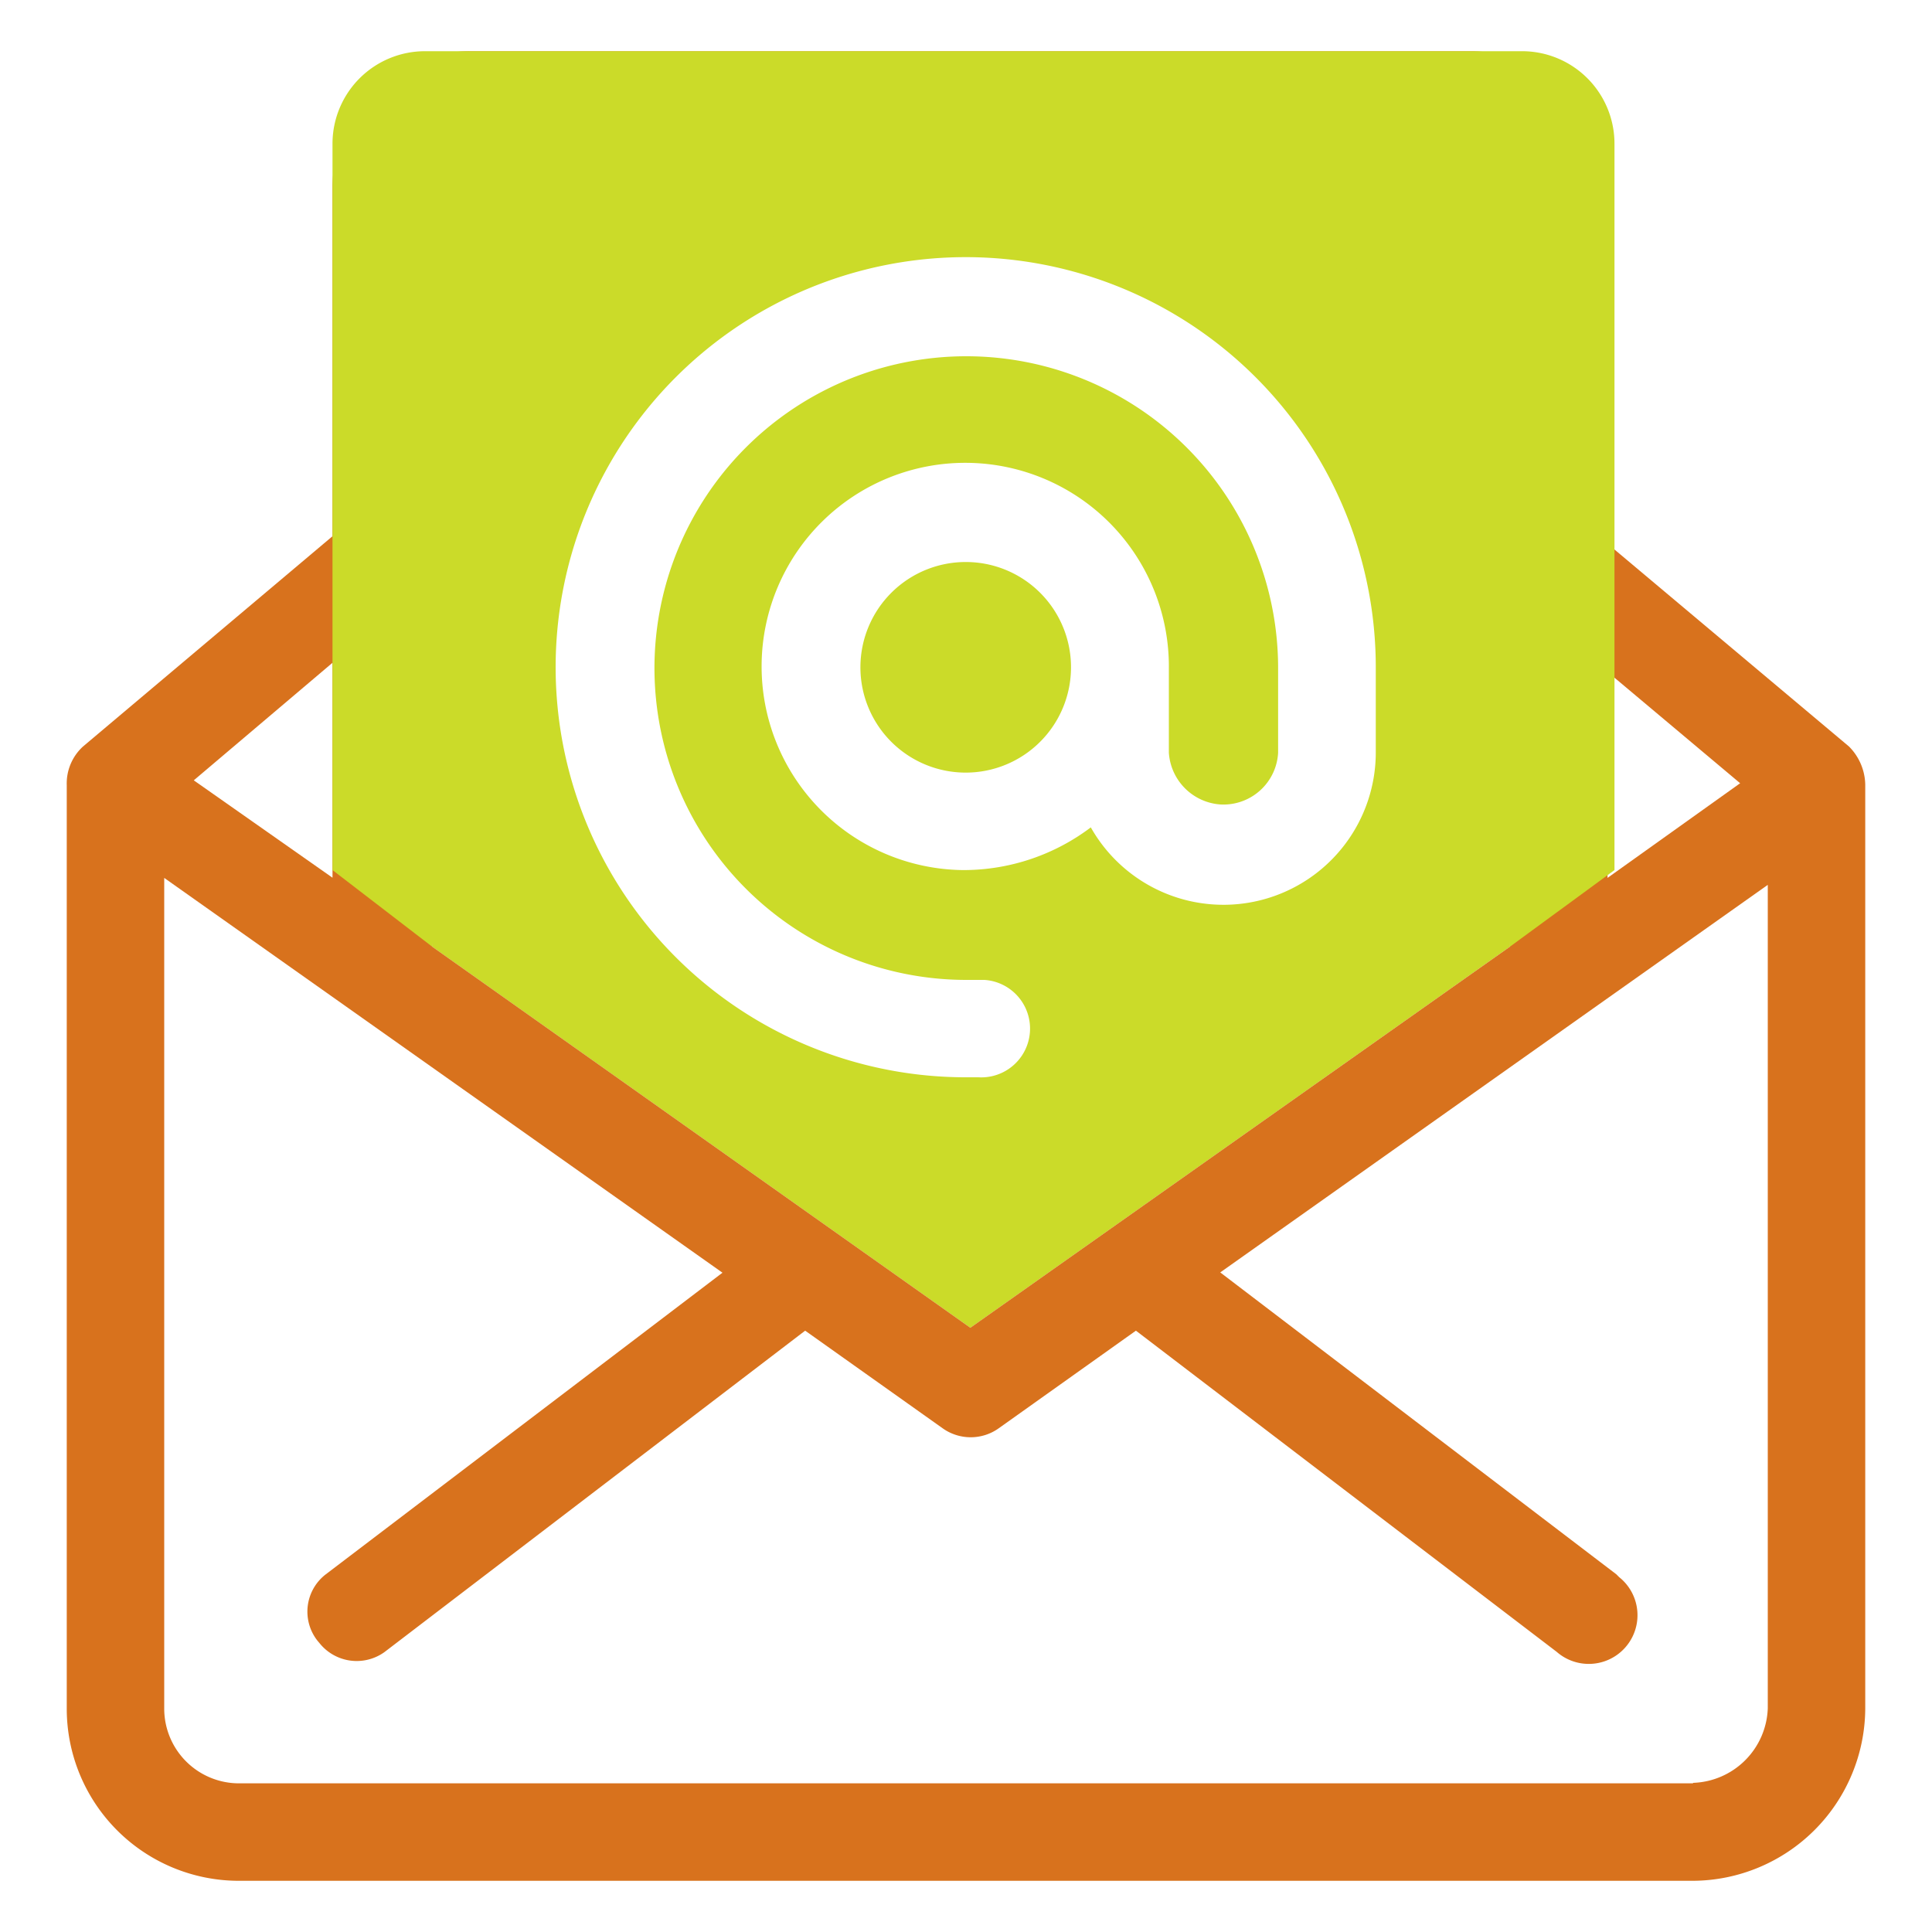
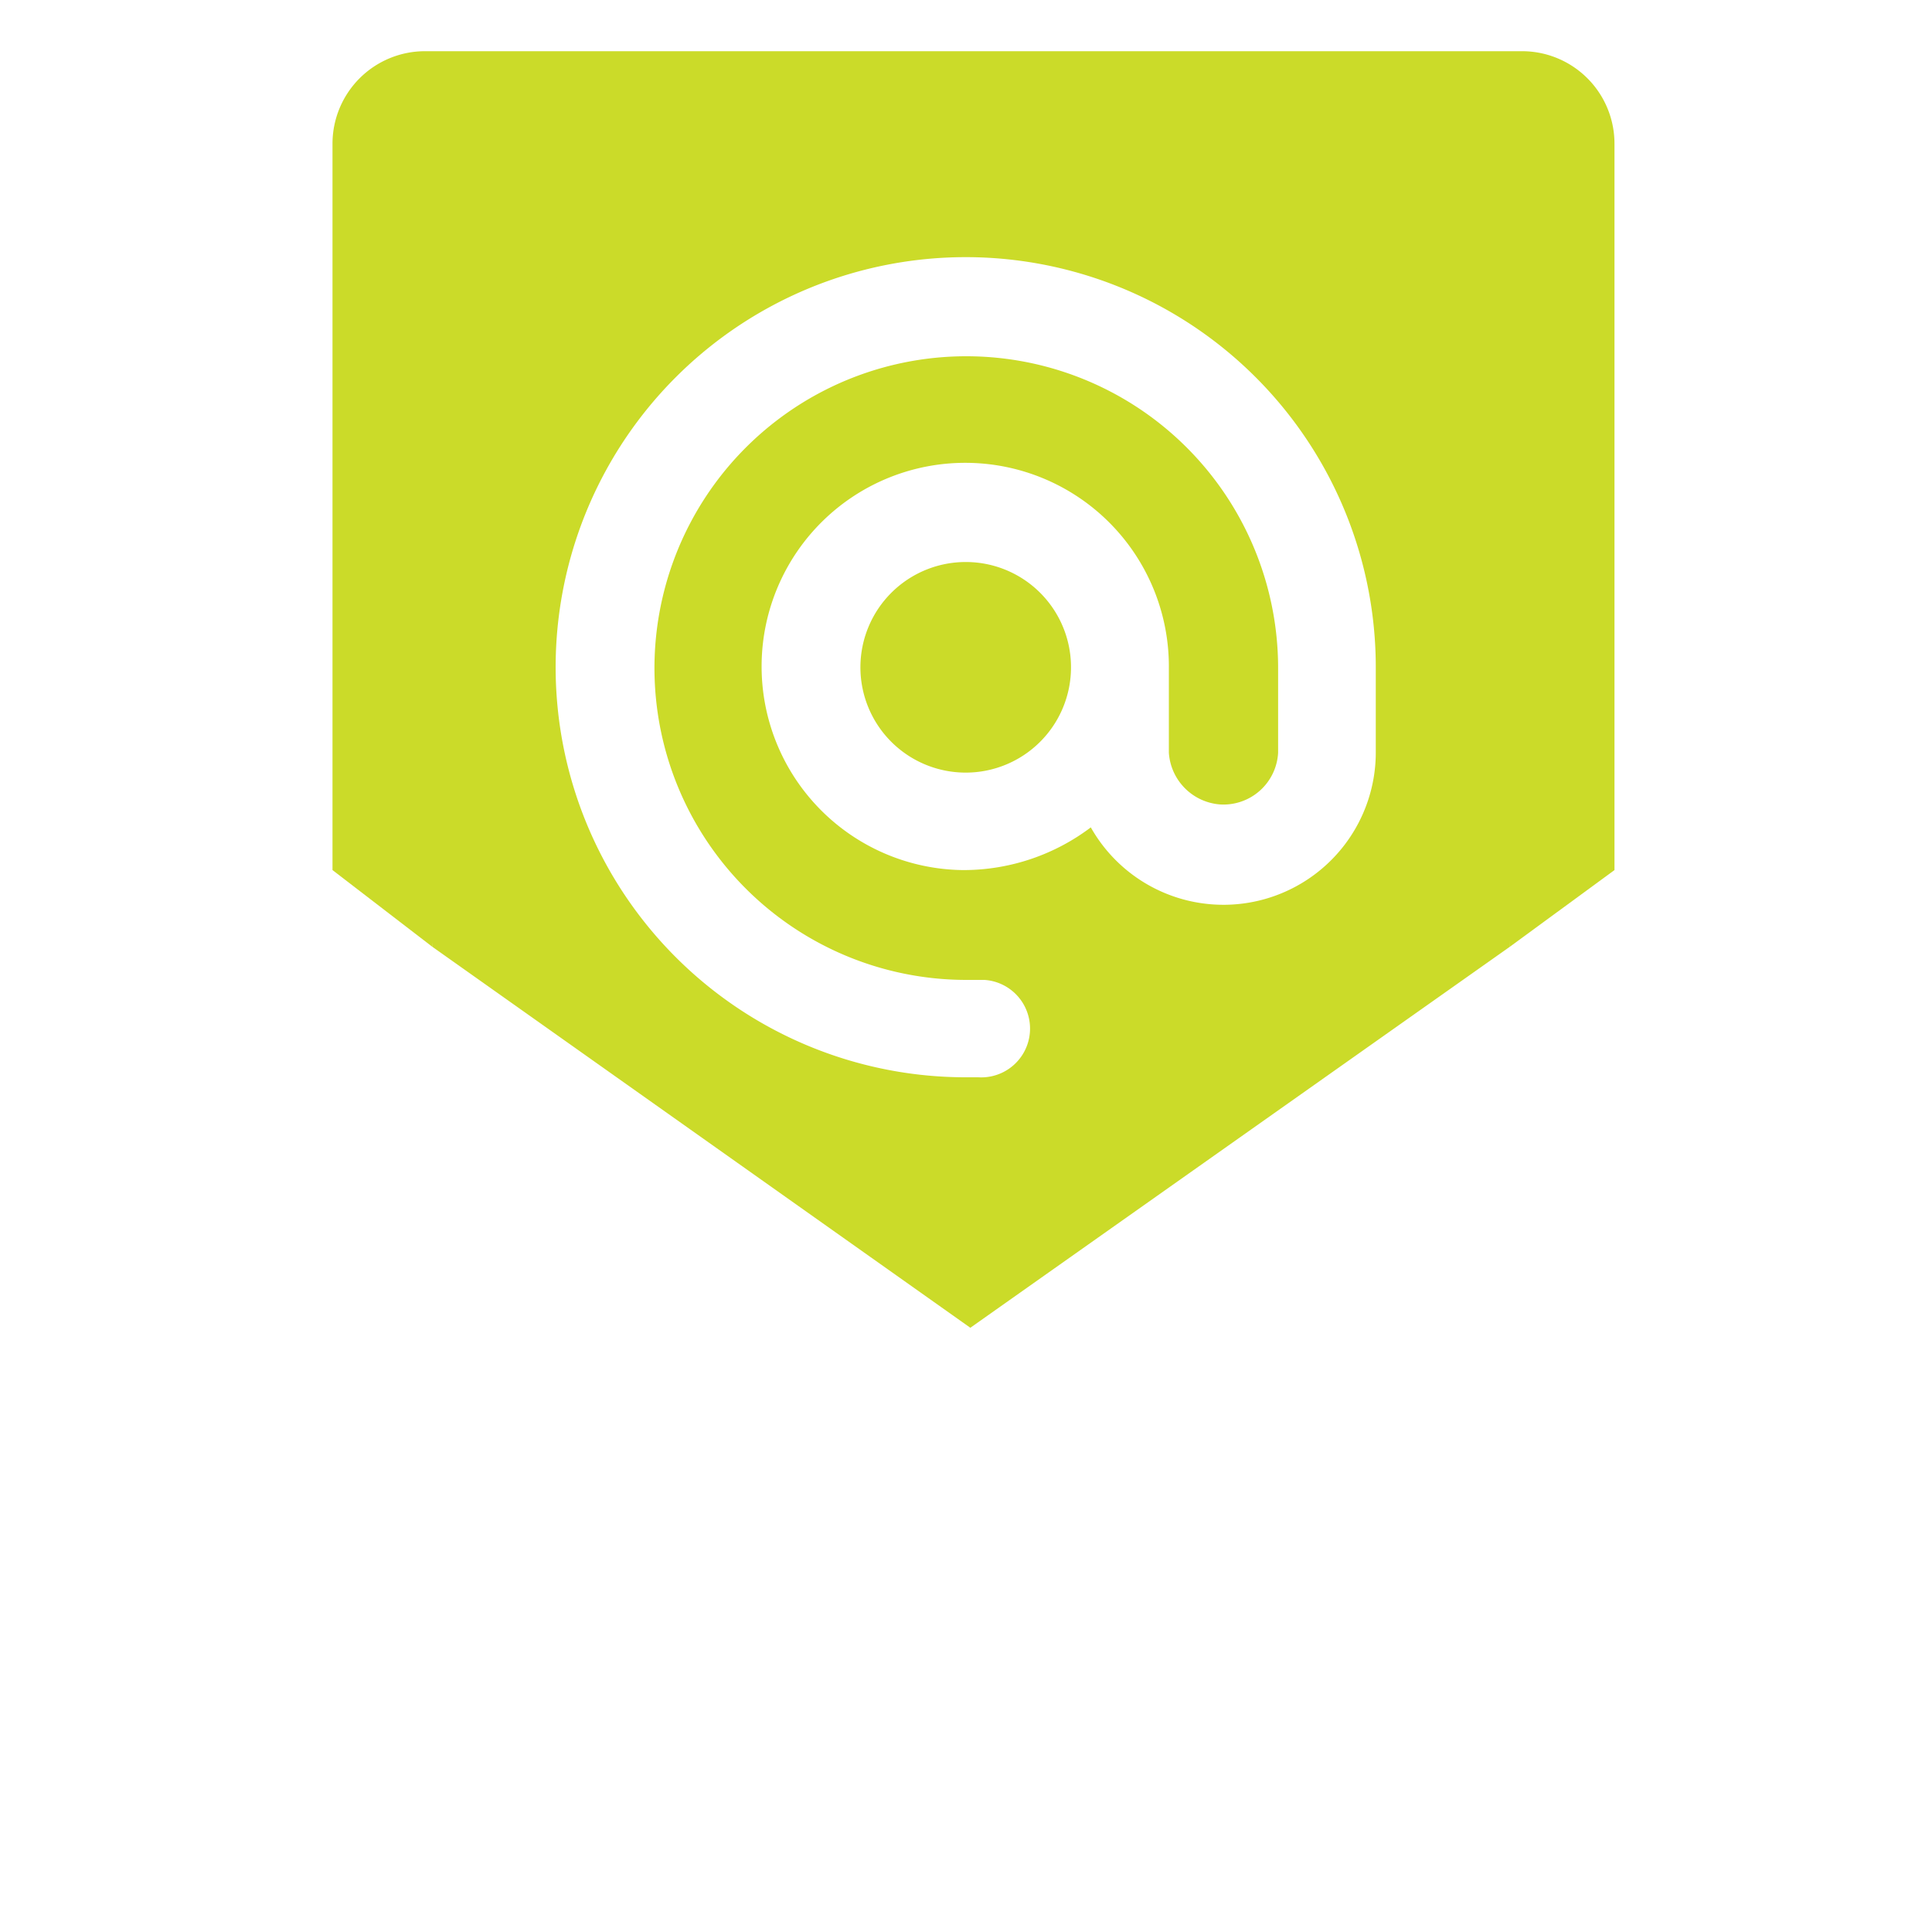
<svg xmlns="http://www.w3.org/2000/svg" id="Capa_1" data-name="Capa 1" viewBox="0 0 200 200">
  <defs>
    <style>.cls-1{fill:#cbdb29;}.cls-2{fill:#d8721d;}</style>
  </defs>
  <path class="cls-1" d="M110.87,69.08A10.9,10.9,0,1,1,100,58.18,10.89,10.89,0,0,1,110.87,69.08Z" />
  <path class="cls-1" d="M152.21,15.52H48.69v-.1a4.17,4.17,0,0,0-3.95,4.1V98l55.71,39.45L156.31,98V19.62A4.16,4.16,0,0,0,152.21,15.52Zm-9.79,62.23a15.77,15.77,0,0,1-29.5,7.9,21.88,21.88,0,0,1-13.1,4.42h-.16A21.08,21.08,0,1,1,121,69.23v8.69a5.75,5.75,0,0,0,5.36,5.36h0a5.67,5.67,0,0,0,5.95-5.36V69.23A32.28,32.28,0,1,0,100,101.44h1.9a5.05,5.05,0,1,1-.64,10.08H99.82a42.45,42.45,0,1,1,42.6-42.29Z" />
-   <path class="cls-2" d="M191.41,77.28l-25-21V19.52A14.14,14.14,0,0,0,152.34,5.31H48.69a14.15,14.15,0,0,0-14.27,14V55.51L8.59,77.28a5.18,5.18,0,0,0-1.68,4v95.63A17.82,17.82,0,0,0,24.7,194.7H175.25a17.93,17.93,0,0,0,17.84-17.84V81.23A5.74,5.74,0,0,0,191.41,77.28Zm-25-7.73,13.73,11.53-13.73,9.8Zm-121.67-50a4.17,4.17,0,0,1,3.95-4.1v.1H152.21a4.16,4.16,0,0,1,4.1,4.1V98l-55.86,39.45L44.74,98ZM34.42,68.61V90.86L20.06,80.78ZM183,176.83a8,8,0,0,1-7.74,7.73v.05H24.7A7.74,7.74,0,0,1,17,176.88v-86l57.79,40.87L33.69,163a4.87,4.87,0,0,0-.83,6.84l.21.25a4.93,4.93,0,0,0,6.72.94l43.56-33.28,14.21,10.09a5,5,0,0,0,5.85,0l14.18-10.09L161.15,171a5,5,0,0,0,6.64-7.59l-.17-.14-.3-.3-41-31.25L183,91.6Z" />
  <path class="cls-1" d="M167.13,90.07,156.31,98l-7.59-68.59-46.84-9-48,9.06L44.74,98,34.42,90.07V14.87A9.58,9.58,0,0,1,44,5.3H157.56a9.57,9.57,0,0,1,9.57,9.57Z" />
</svg>